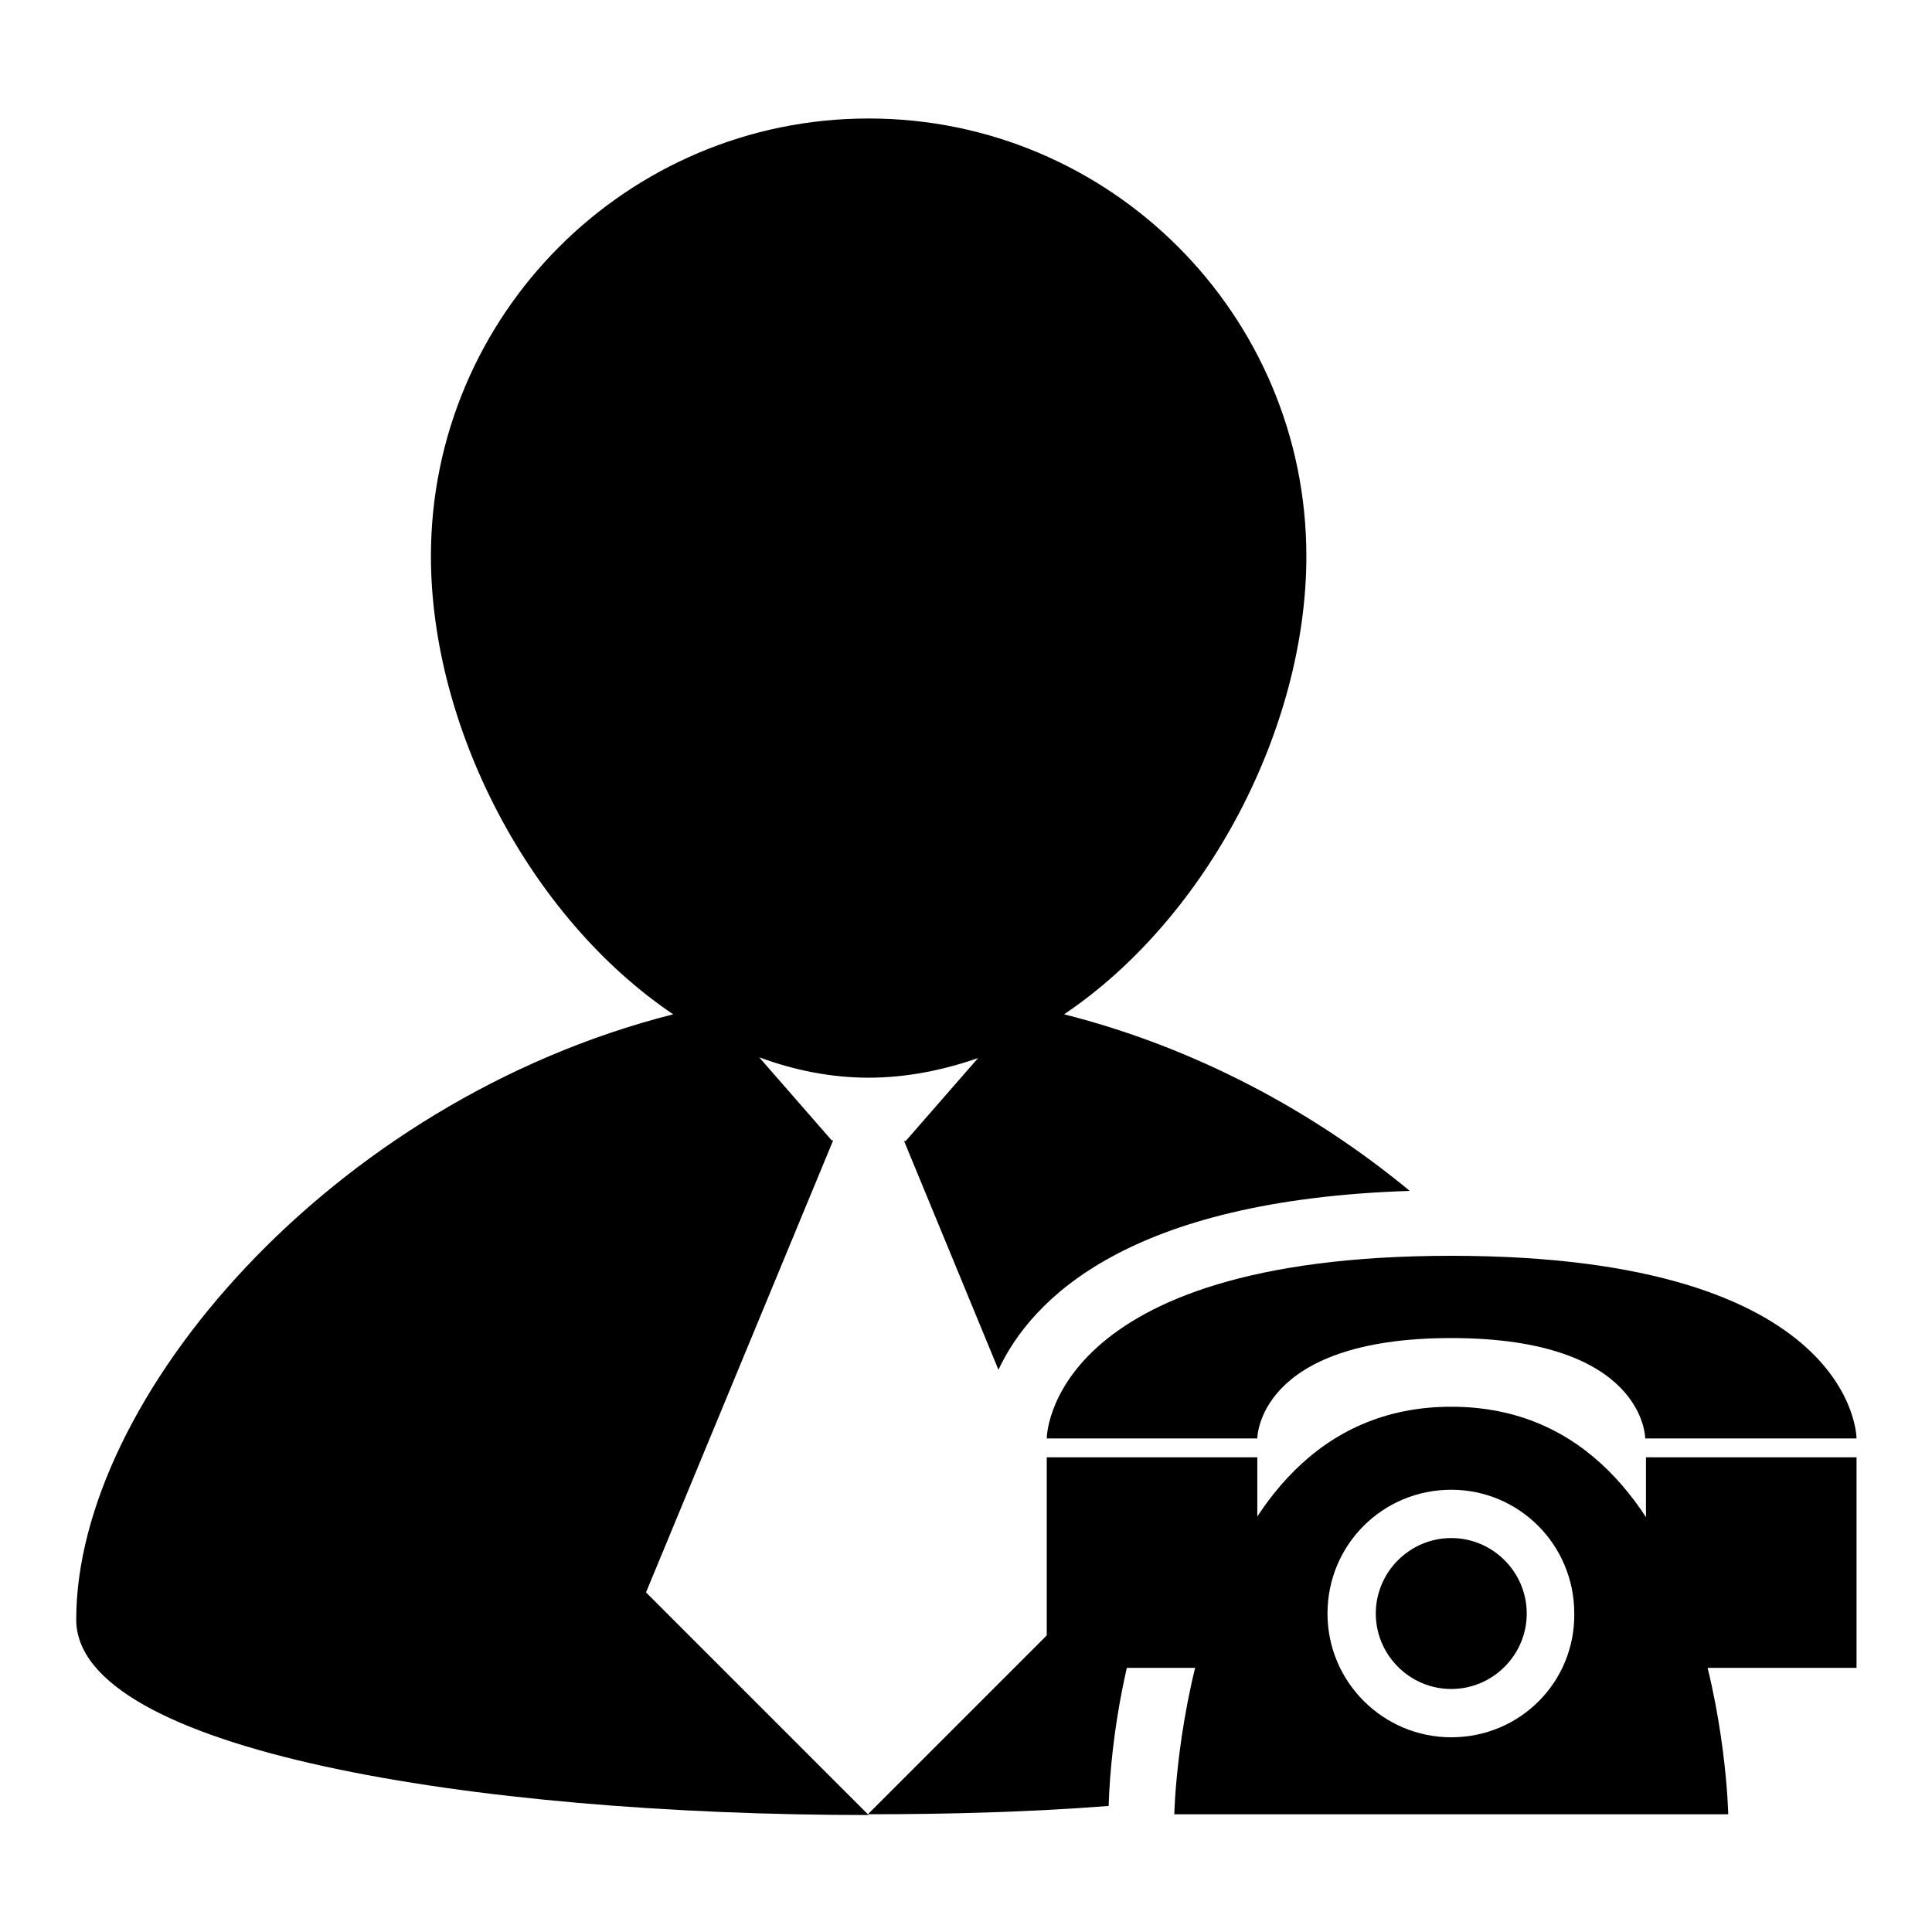
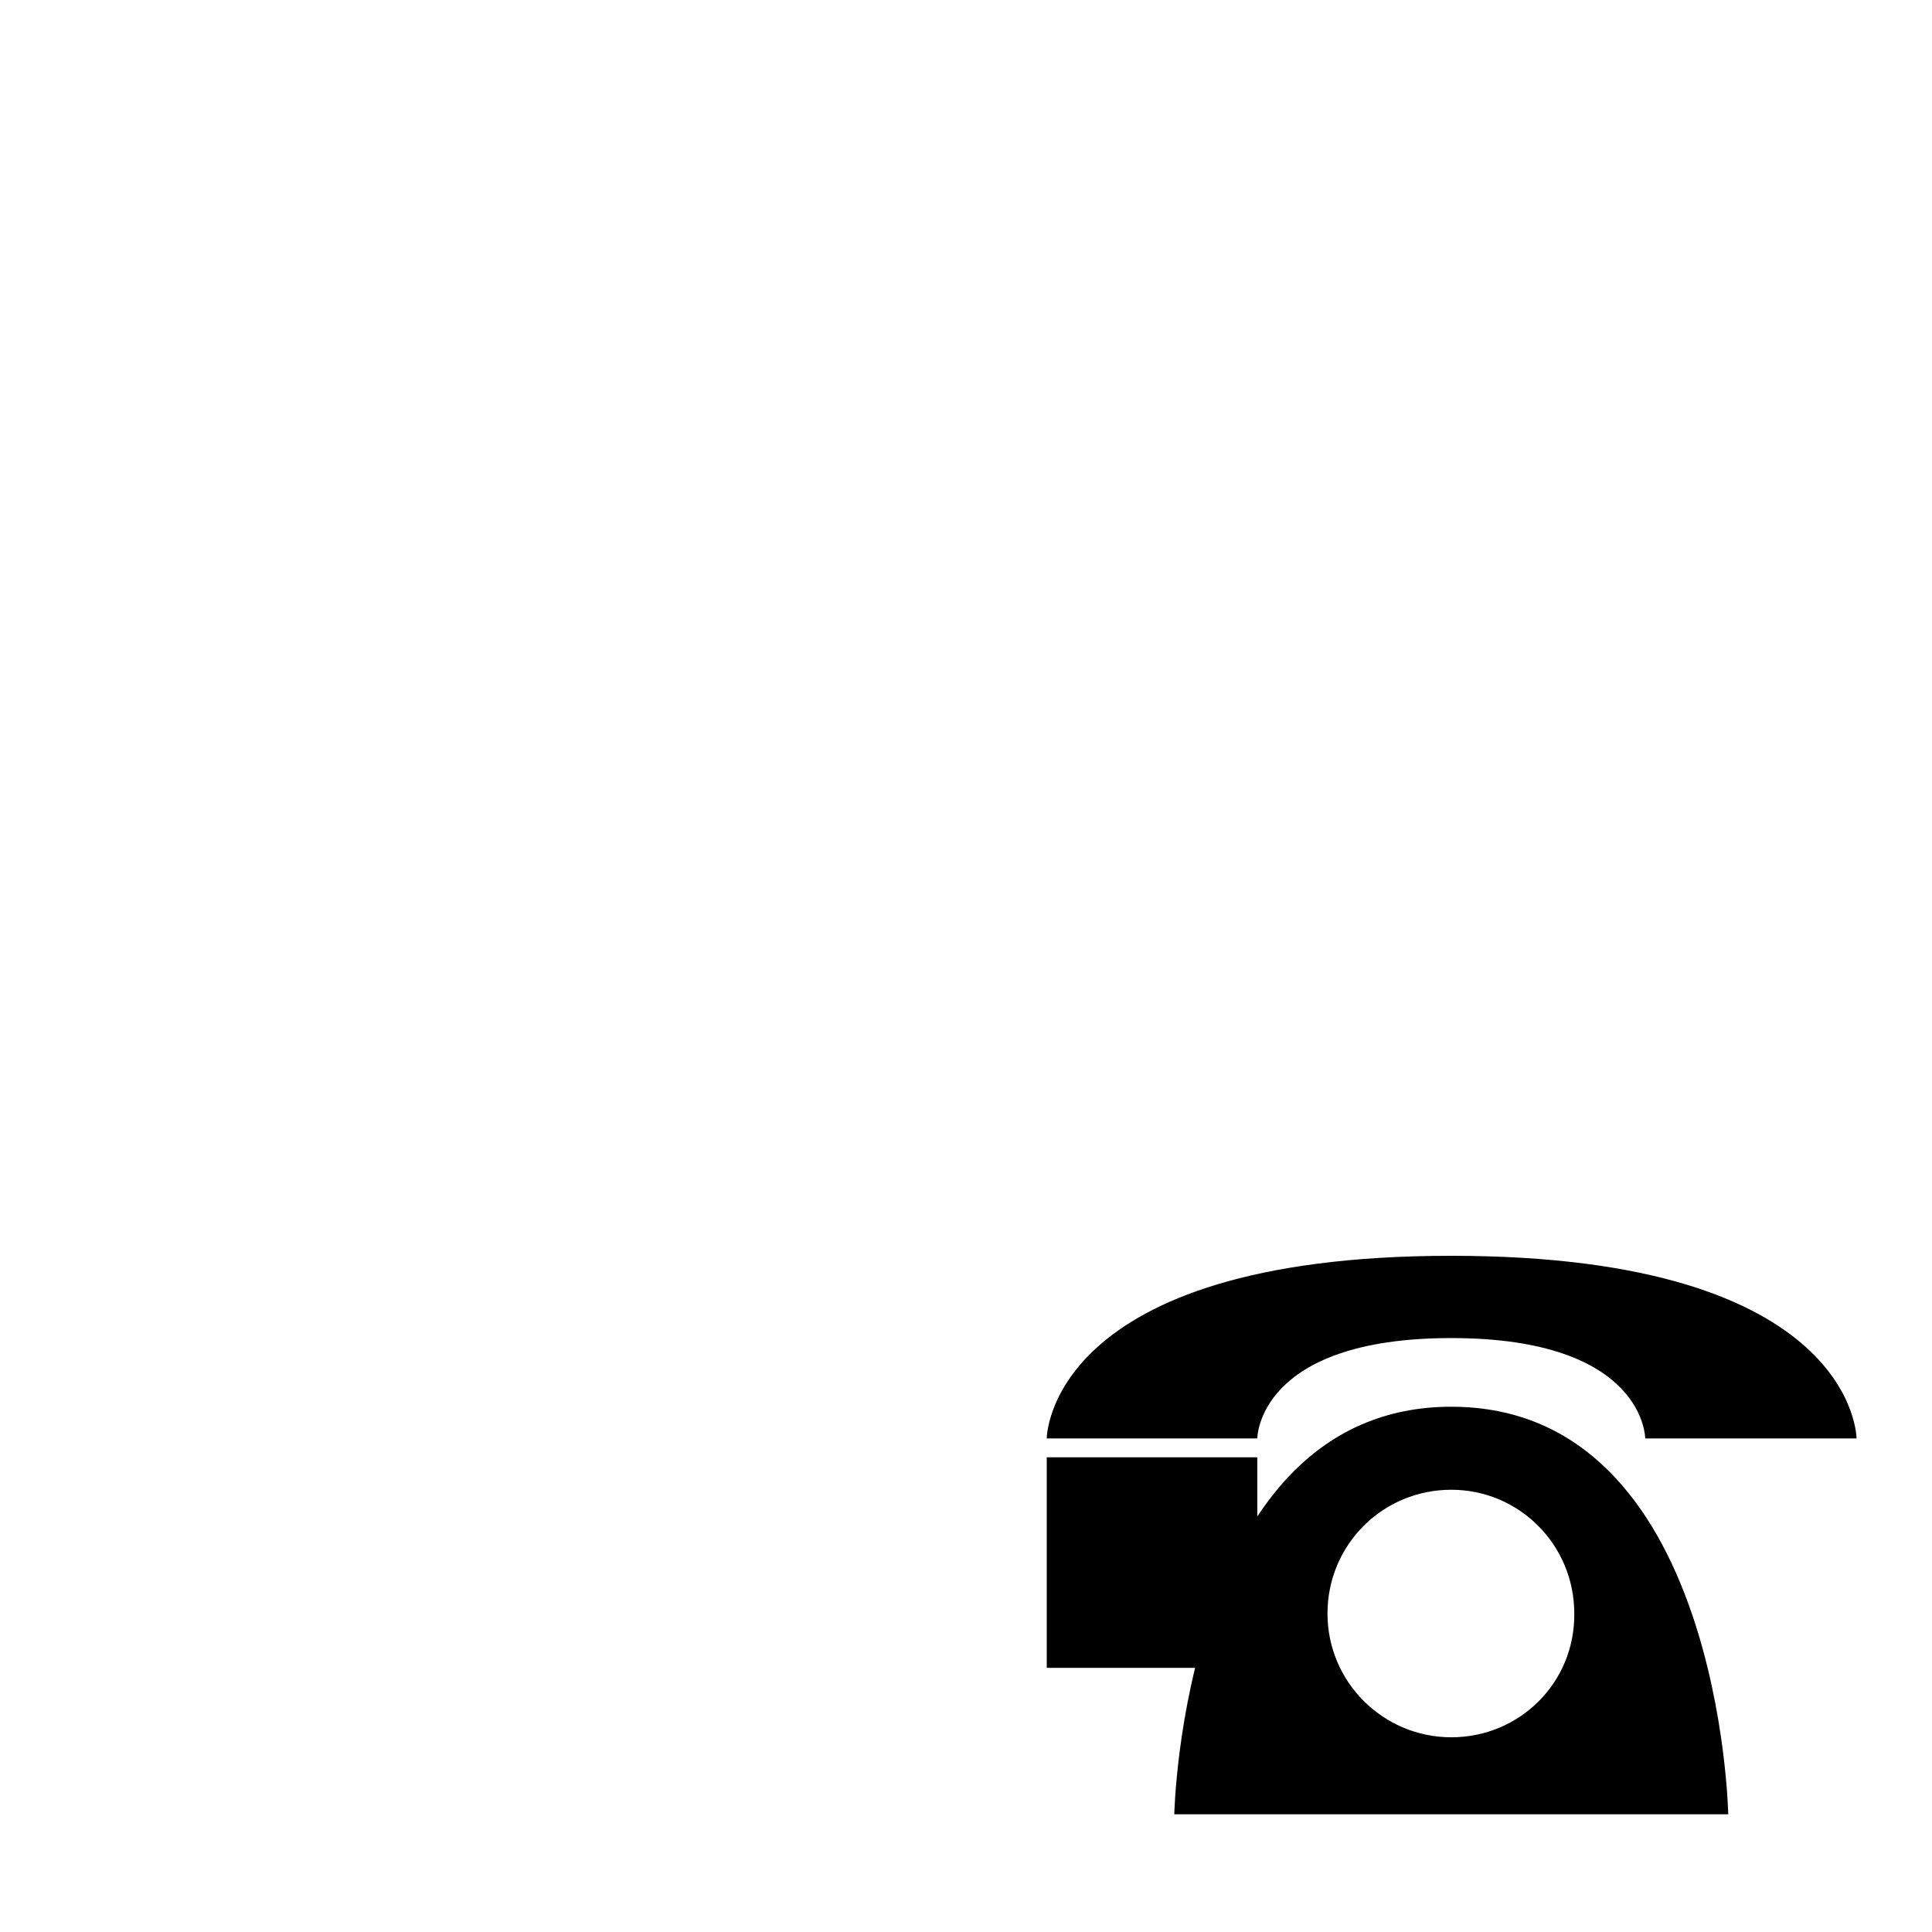
<svg xmlns="http://www.w3.org/2000/svg" version="1.1" x="0px" y="0px" viewBox="0 0 256 256" enable-background="new 0 0 256 256" xml:space="preserve">
  <g>
    <g>
      <g>
        <g>
          <path fill="#000000" d="M115 240.4L115.1 240.4 115 240.4 z" />
-           <path fill="#000000" d="M144.4,211l-29.4,29.4c10.8,0,21.6-0.3,31.9-1.1c0.3-9.3,2.3-21.7,7.1-33h-11.6L144.4,211z" />
-           <path fill="#000000" d="M110.4,151.1h-0.2l-9.6-11c4.6,1.7,9.5,2.7,14.5,2.7c5,0,9.9-1,14.5-2.6l-9.6,11h-0.2l12.5,30.3c4.4-9.4,17.2-22.5,54.5-23.7c-12.7-10.5-28.4-19-45.8-23.4c19-12.8,32.1-38,32.1-60.7c0-32-26-58-58-58c-32,0-58,26-58,58c0,22.7,13.1,47.9,32.1,60.7c-45.4,11.5-79.1,51-79.1,80.2c0,17.3,52.5,25.9,105,25.9L85.6,211L110.4,151.1z" />
          <path fill="#000000" d="M138.7,190.6h27.9c0,0,0-13.3,25.7-13.3c25.7,0,25.7,13.3,25.7,13.3H246c0,0,0-24.2-53.7-24.2C138.7,166.4,138.7,190.6,138.7,190.6z" />
          <path fill="#000000" d="M138.7 193.1h27.9v27.9h-27.9z" />
-           <path fill="#000000" d="M218.1 193.1h27.9v27.9h-27.9z" />
          <path fill="#000000" d="M192.3,186.4c-35.6,0-36.7,54-36.7,54H229C229,240.4,228,186.4,192.3,186.4z M192.3,230.2c-9,0-16.4-7.3-16.4-16.4s7.3-16.4,16.4-16.4c9,0,16.3,7.3,16.3,16.4C208.7,222.9,201.4,230.2,192.3,230.2z" />
-           <path fill="#000000" d="M192.3,203.8c5.5,0,10,4.5,10,10c0,5.5-4.5,10-10,10c-5.5,0-10-4.5-10-10C182.3,208.3,186.8,203.8,192.3,203.8z" />
        </g>
      </g>
      <g />
      <g />
      <g />
      <g />
      <g />
      <g />
      <g />
      <g />
      <g />
      <g />
      <g />
      <g />
      <g />
      <g />
      <g />
    </g>
  </g>
</svg>